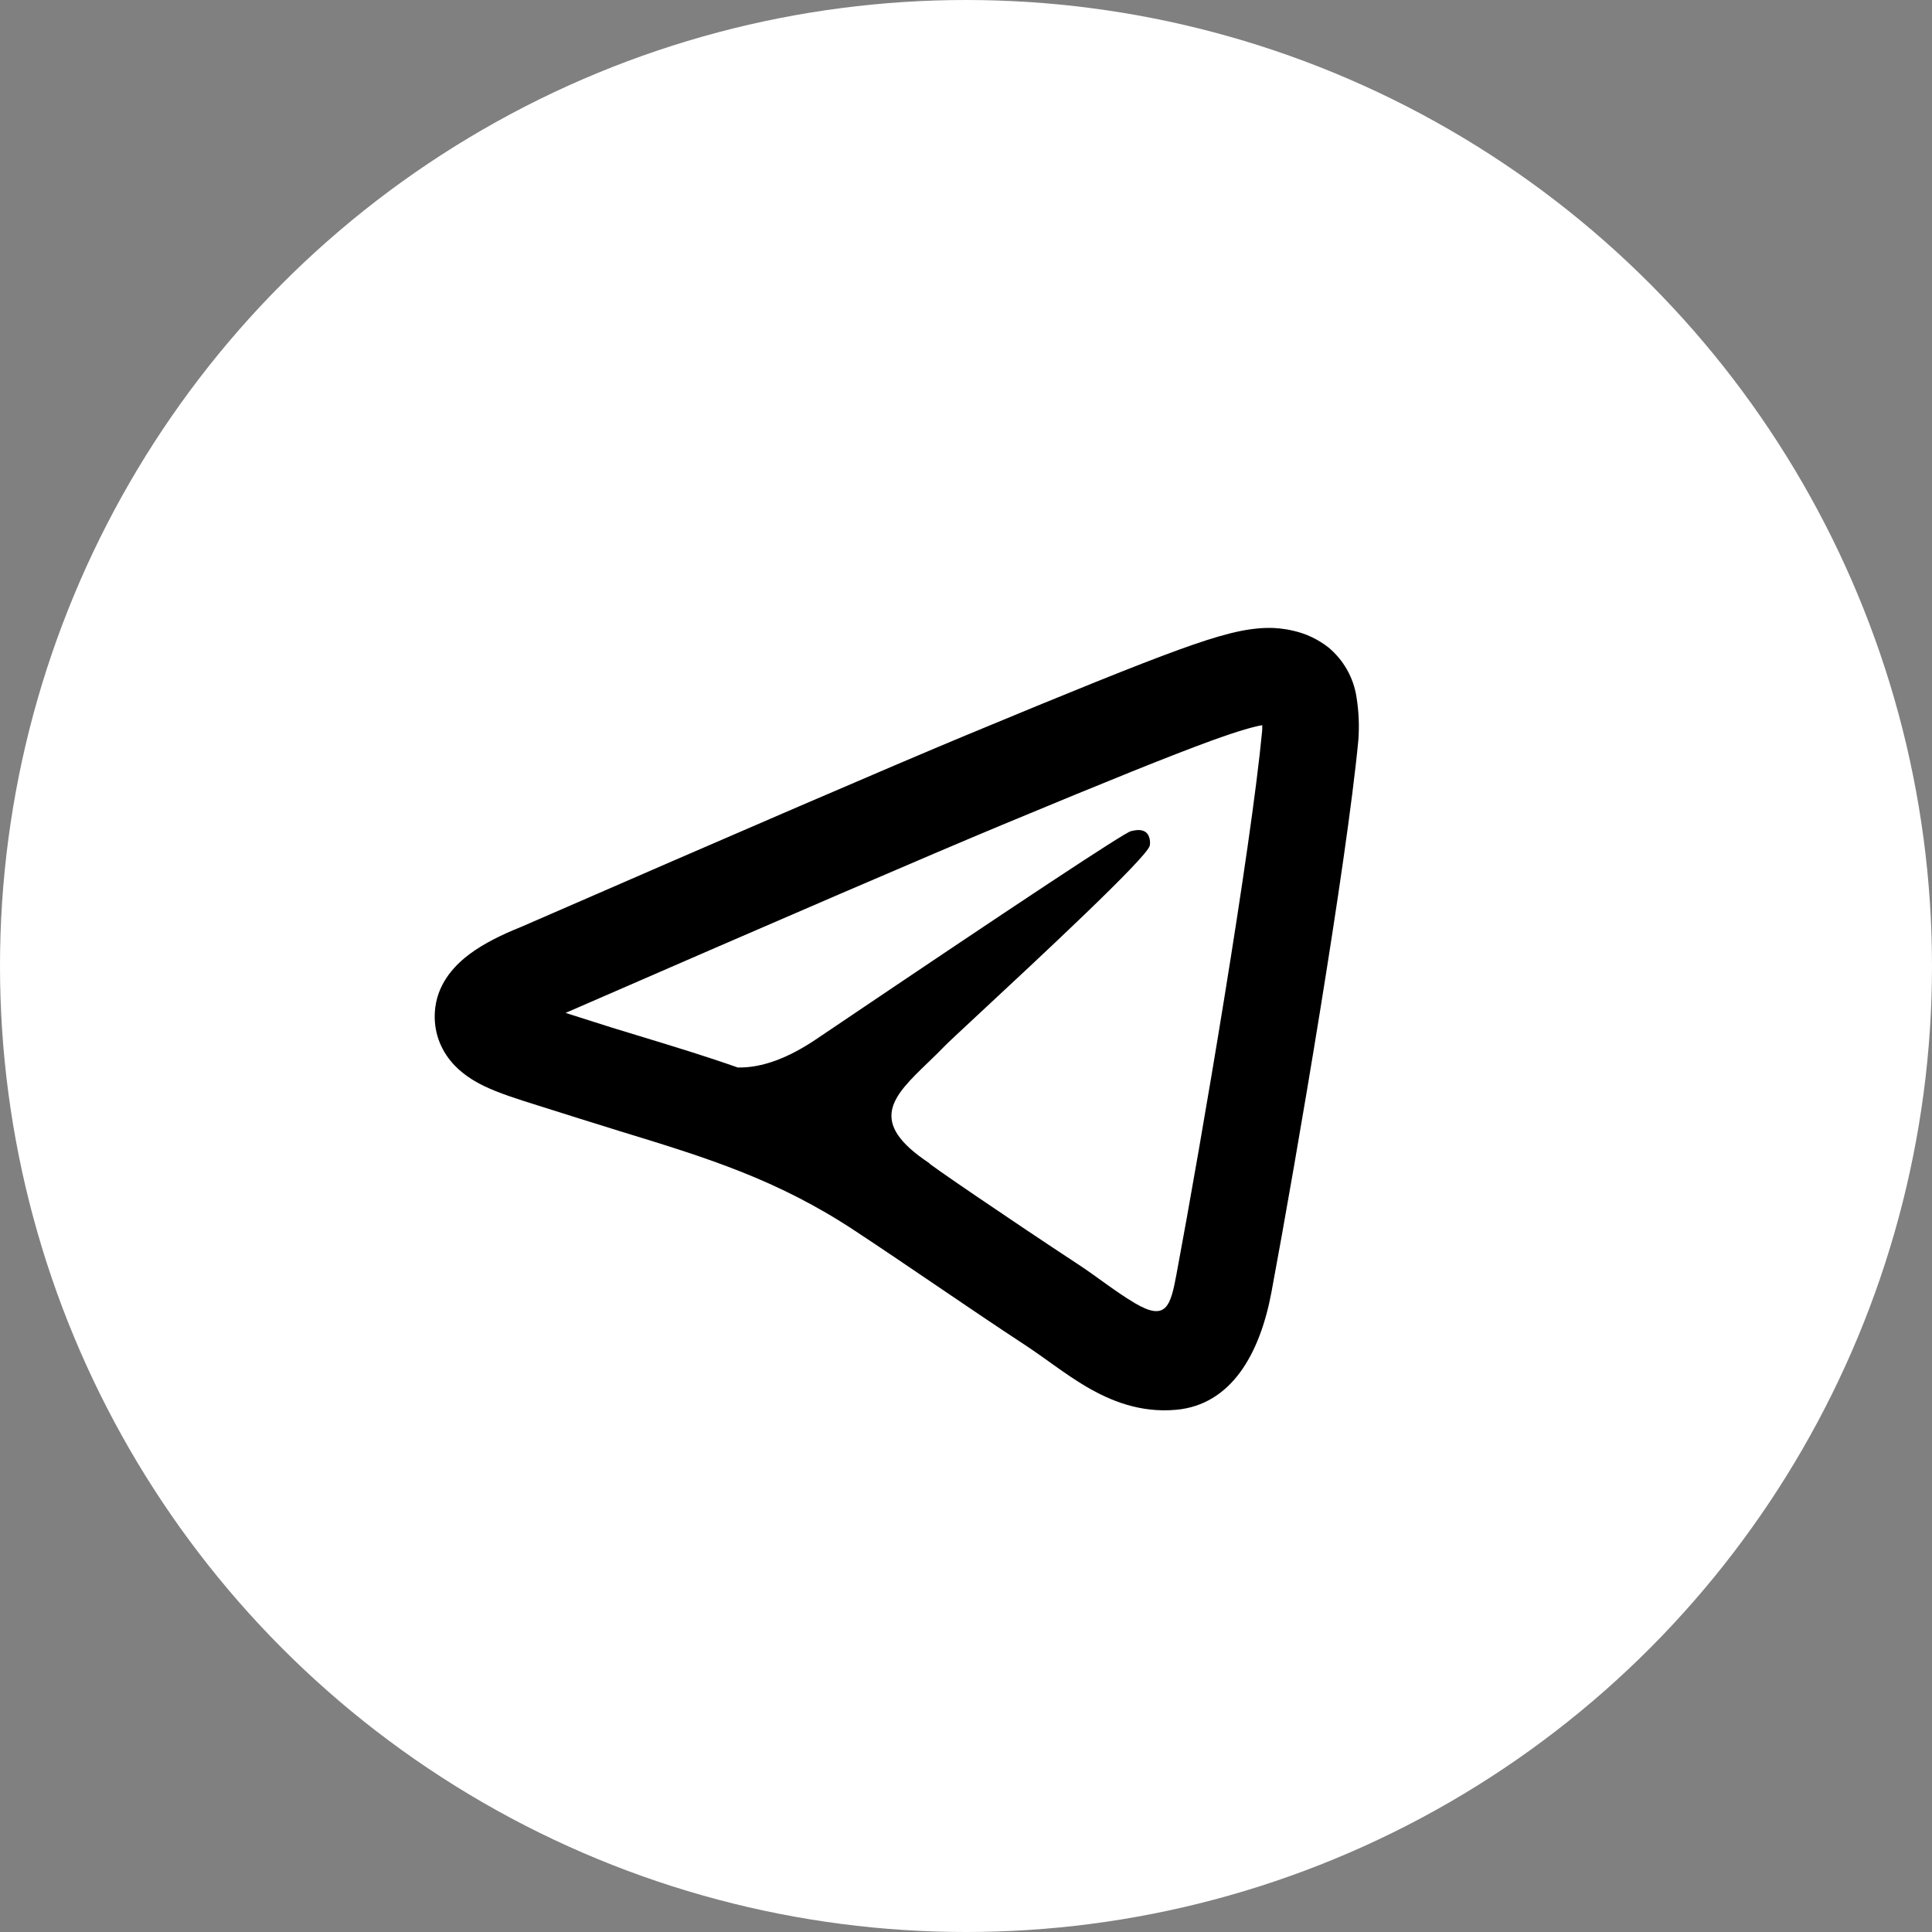
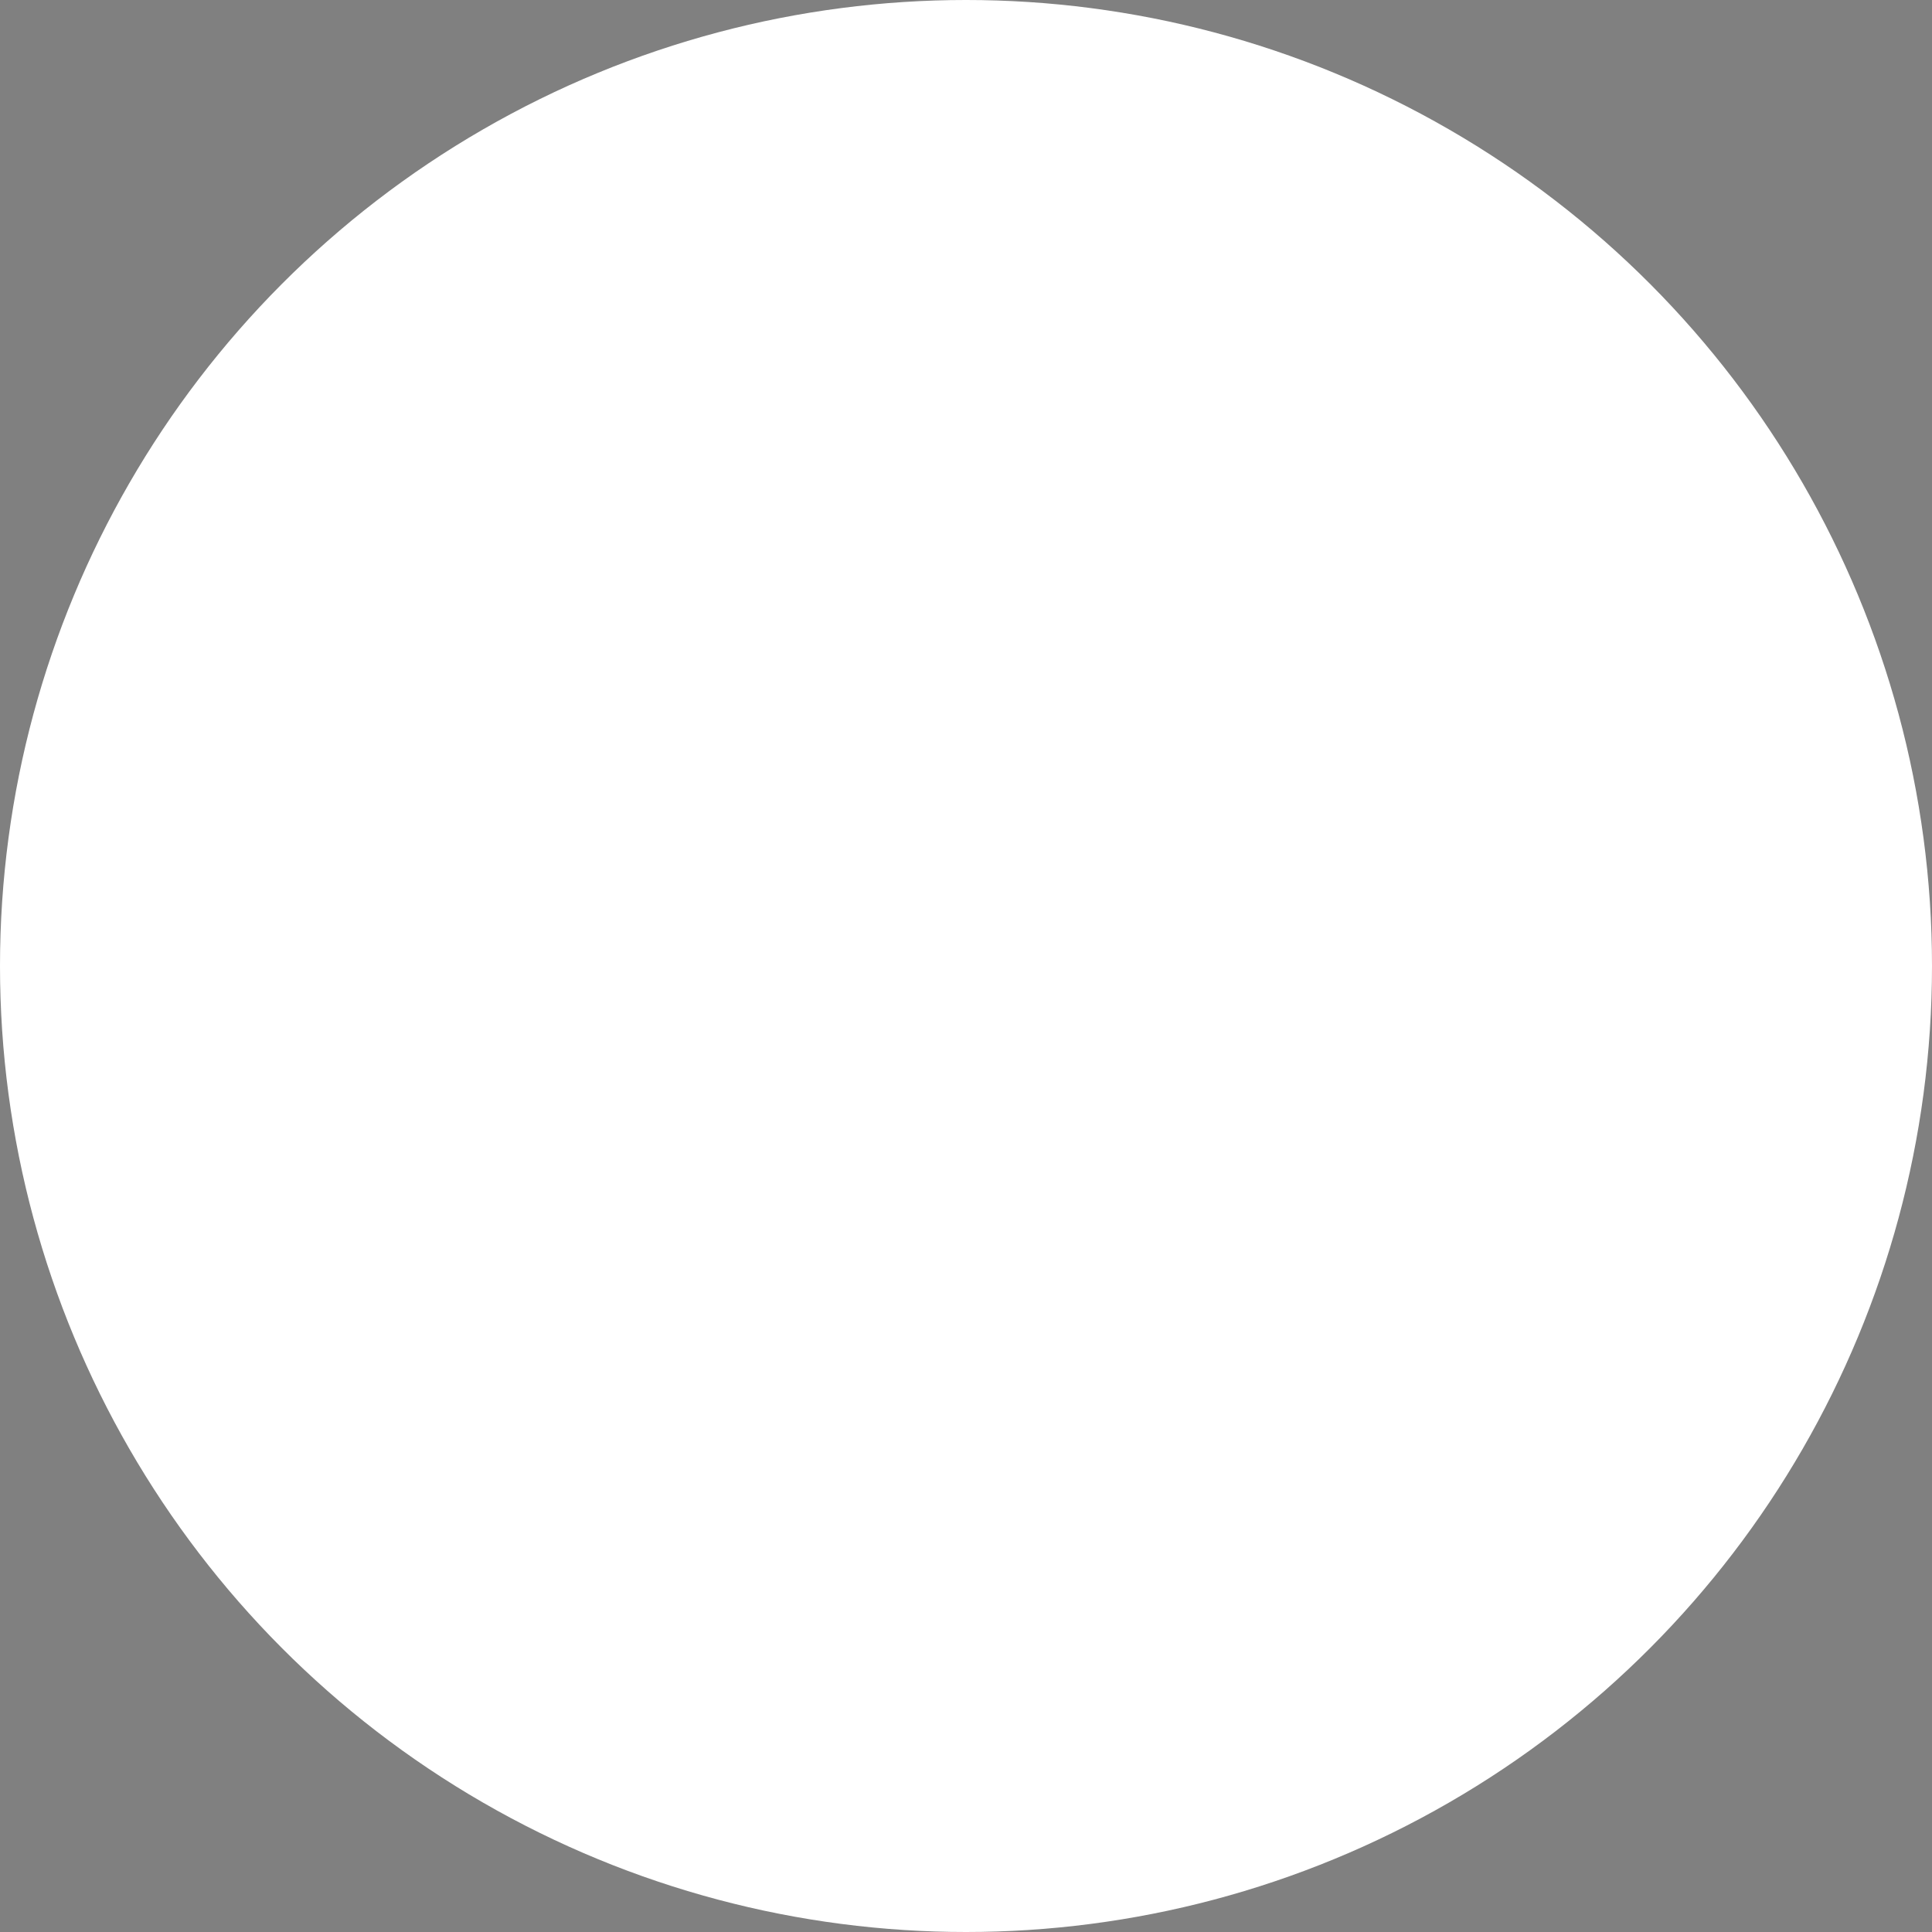
<svg xmlns="http://www.w3.org/2000/svg" width="40" height="40" viewBox="0 0 40 40" fill="none">
  <rect x="0" y="0" width="40" height="40" fill="#808080" stroke="none" />
  <circle cx="20" cy="20" r="20" fill="white" />
-   <path d="M25.083 15.334C25.676 15.119 25.971 15.042 26.133 15.014C26.134 15.068 26.134 15.108 26.131 15.136C25.899 17.58 24.88 23.593 24.356 26.391C24.234 27.046 24.14 27.358 23.506 26.986C23.09 26.741 22.714 26.433 22.31 26.169C20.985 25.3 19.089 24.007 19.245 24.085C17.941 23.225 18.487 22.699 19.215 21.997C19.332 21.884 19.455 21.766 19.575 21.641C19.629 21.585 19.892 21.341 20.262 20.996C21.45 19.892 23.746 17.757 23.804 17.51C23.814 17.47 23.822 17.318 23.733 17.239C23.643 17.159 23.51 17.186 23.415 17.208C23.28 17.239 21.122 18.665 16.941 21.487C16.329 21.907 15.774 22.112 15.277 22.101L15.282 22.104C14.627 21.873 13.974 21.674 13.318 21.474C12.883 21.344 12.45 21.209 12.018 21.069L11.71 20.971C16.237 18.999 19.252 17.701 20.763 17.072C22.957 16.159 24.259 15.634 25.083 15.334ZM27.506 13.406C27.293 13.238 27.045 13.12 26.78 13.06C26.58 13.012 26.39 12.997 26.247 13C25.77 13.008 25.259 13.143 24.401 13.454C23.526 13.772 22.182 14.316 19.995 15.225C18.452 15.867 15.384 17.189 10.793 19.189C10.389 19.35 10.02 19.533 9.728 19.749C9.458 19.95 9.081 20.309 9.012 20.859C8.96 21.275 9.081 21.659 9.327 21.962C9.541 22.225 9.815 22.385 10.024 22.486C10.334 22.636 10.752 22.767 11.119 22.882C11.692 23.062 12.263 23.245 12.838 23.421C14.616 23.965 16.08 24.413 17.69 25.475C18.871 26.253 20.03 27.065 21.213 27.841C21.645 28.124 22.048 28.449 22.493 28.711C22.981 28.996 23.599 29.257 24.353 29.188C25.491 29.083 26.083 28.036 26.323 26.758C26.844 23.968 27.88 17.872 28.123 15.326C28.145 15.031 28.133 14.734 28.086 14.441C28.027 14.037 27.82 13.668 27.506 13.406Z" fill="black" />
</svg>